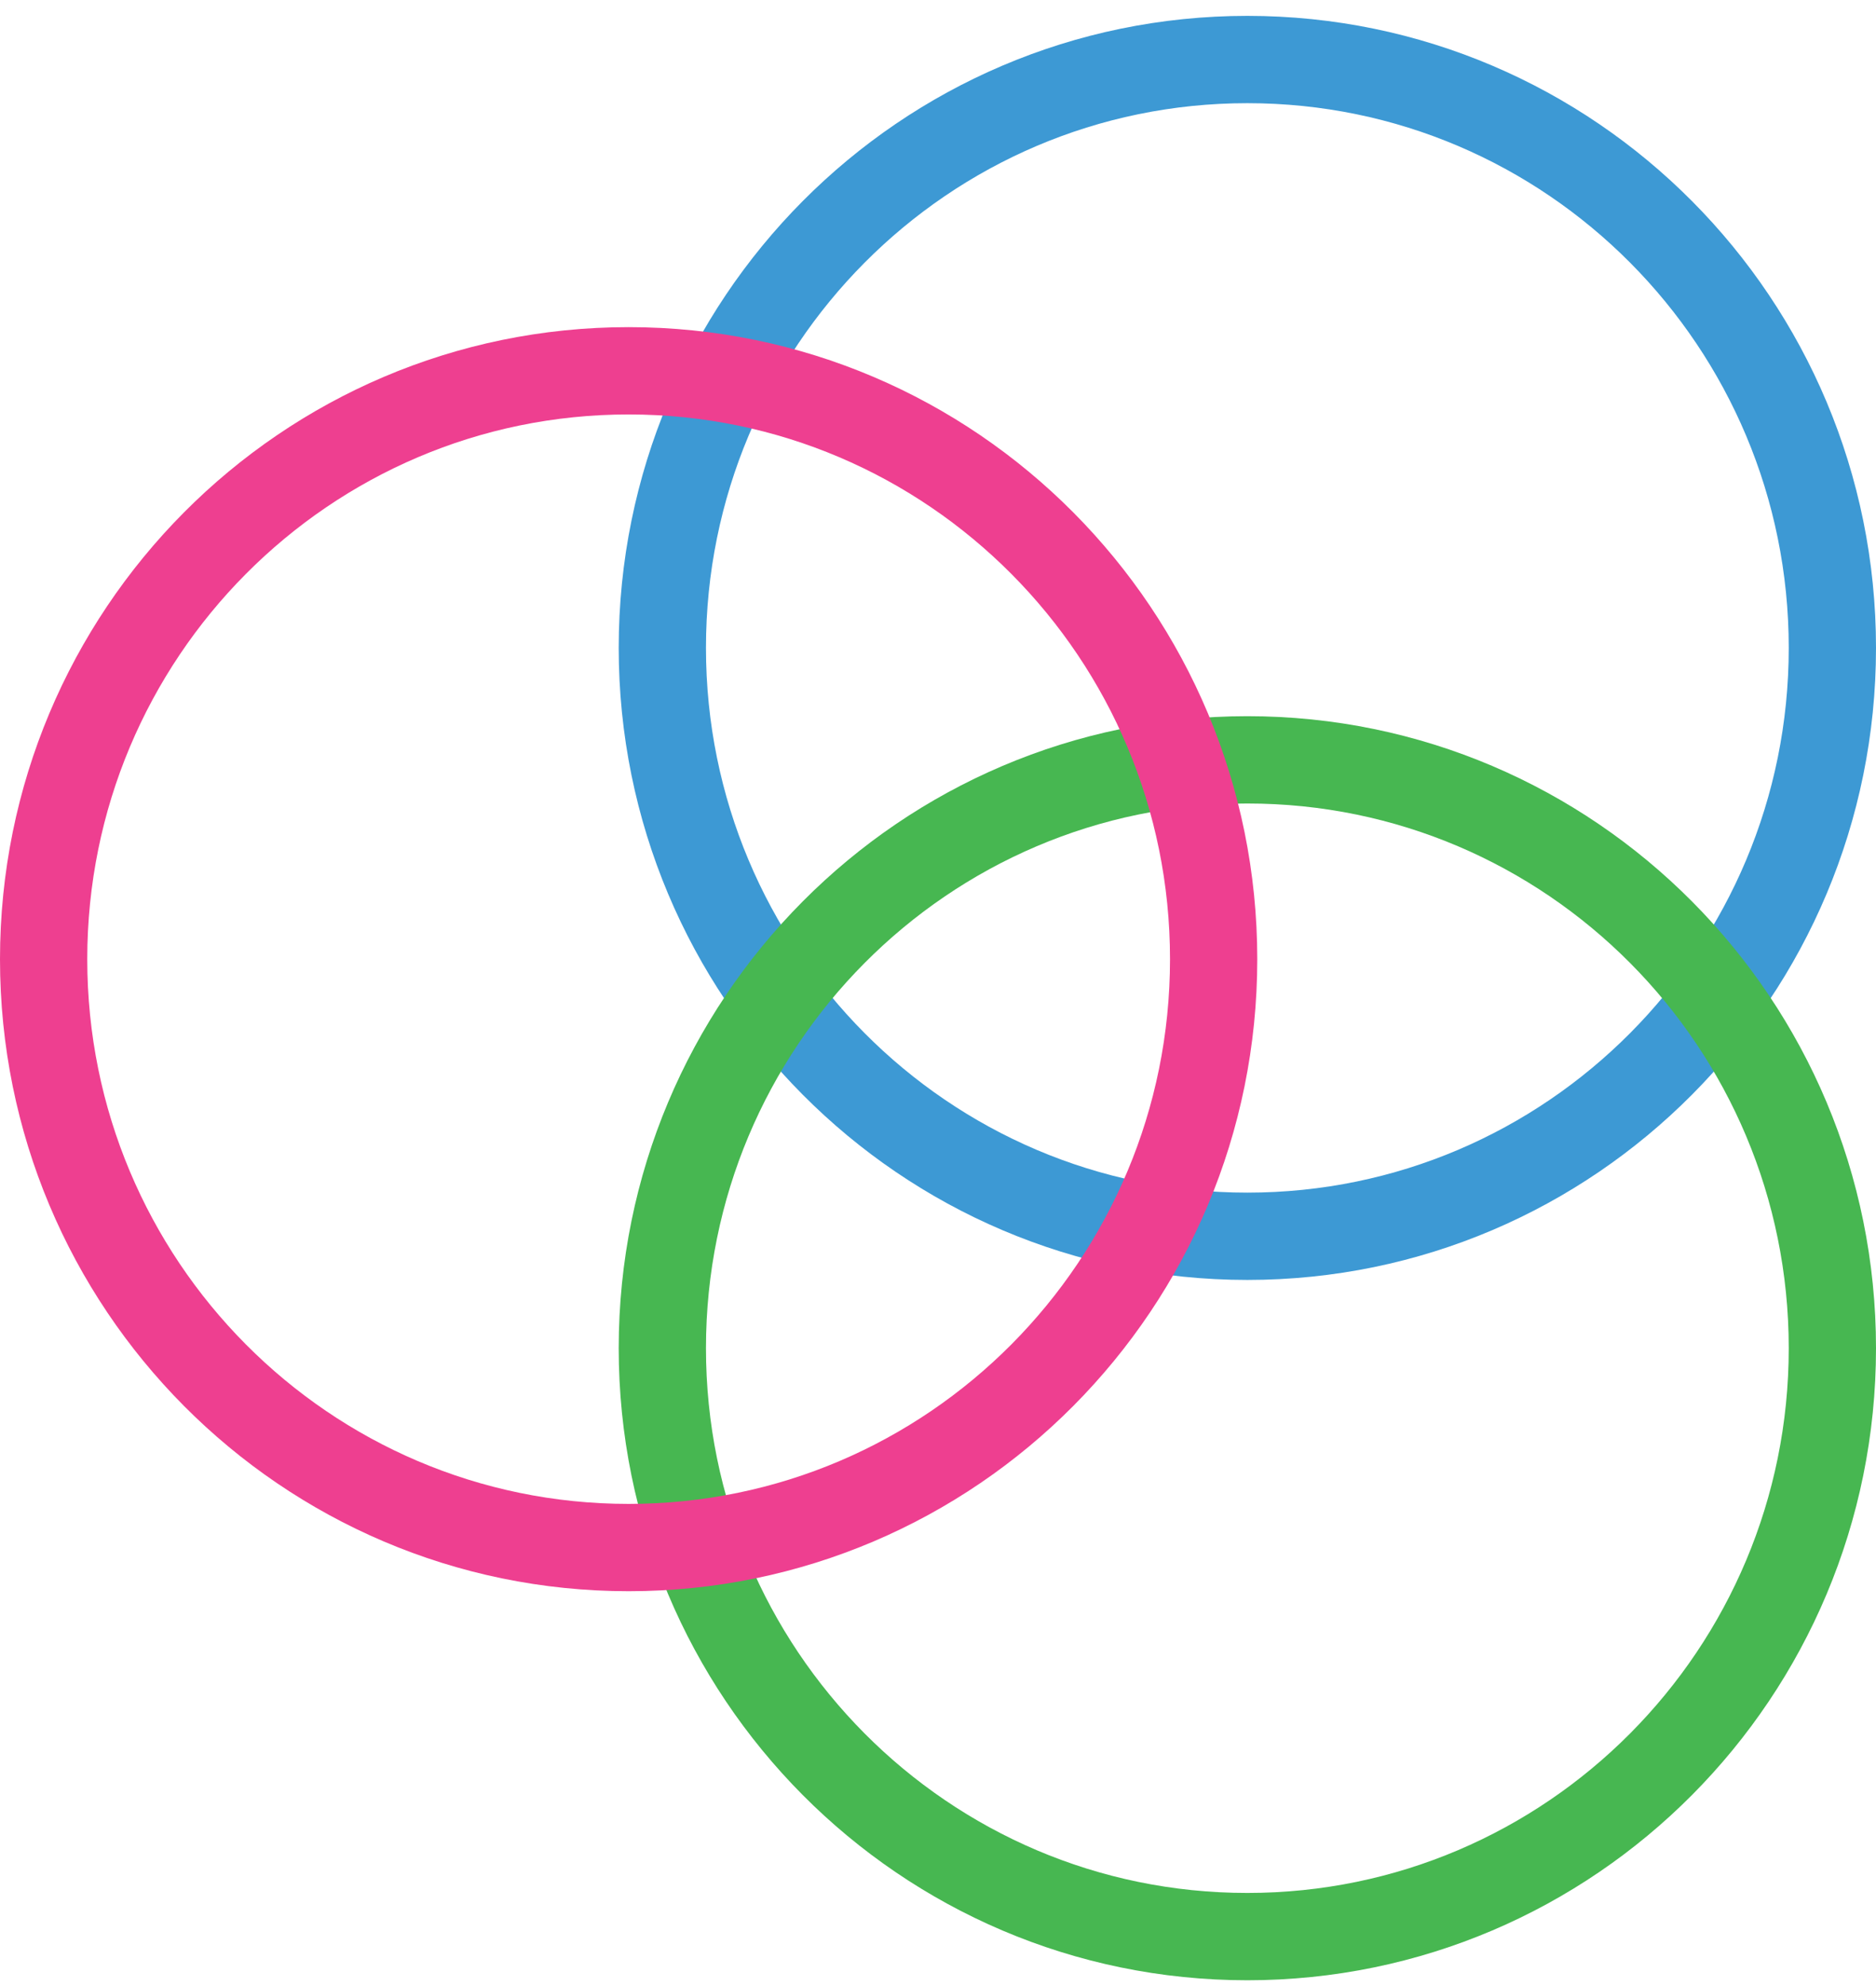
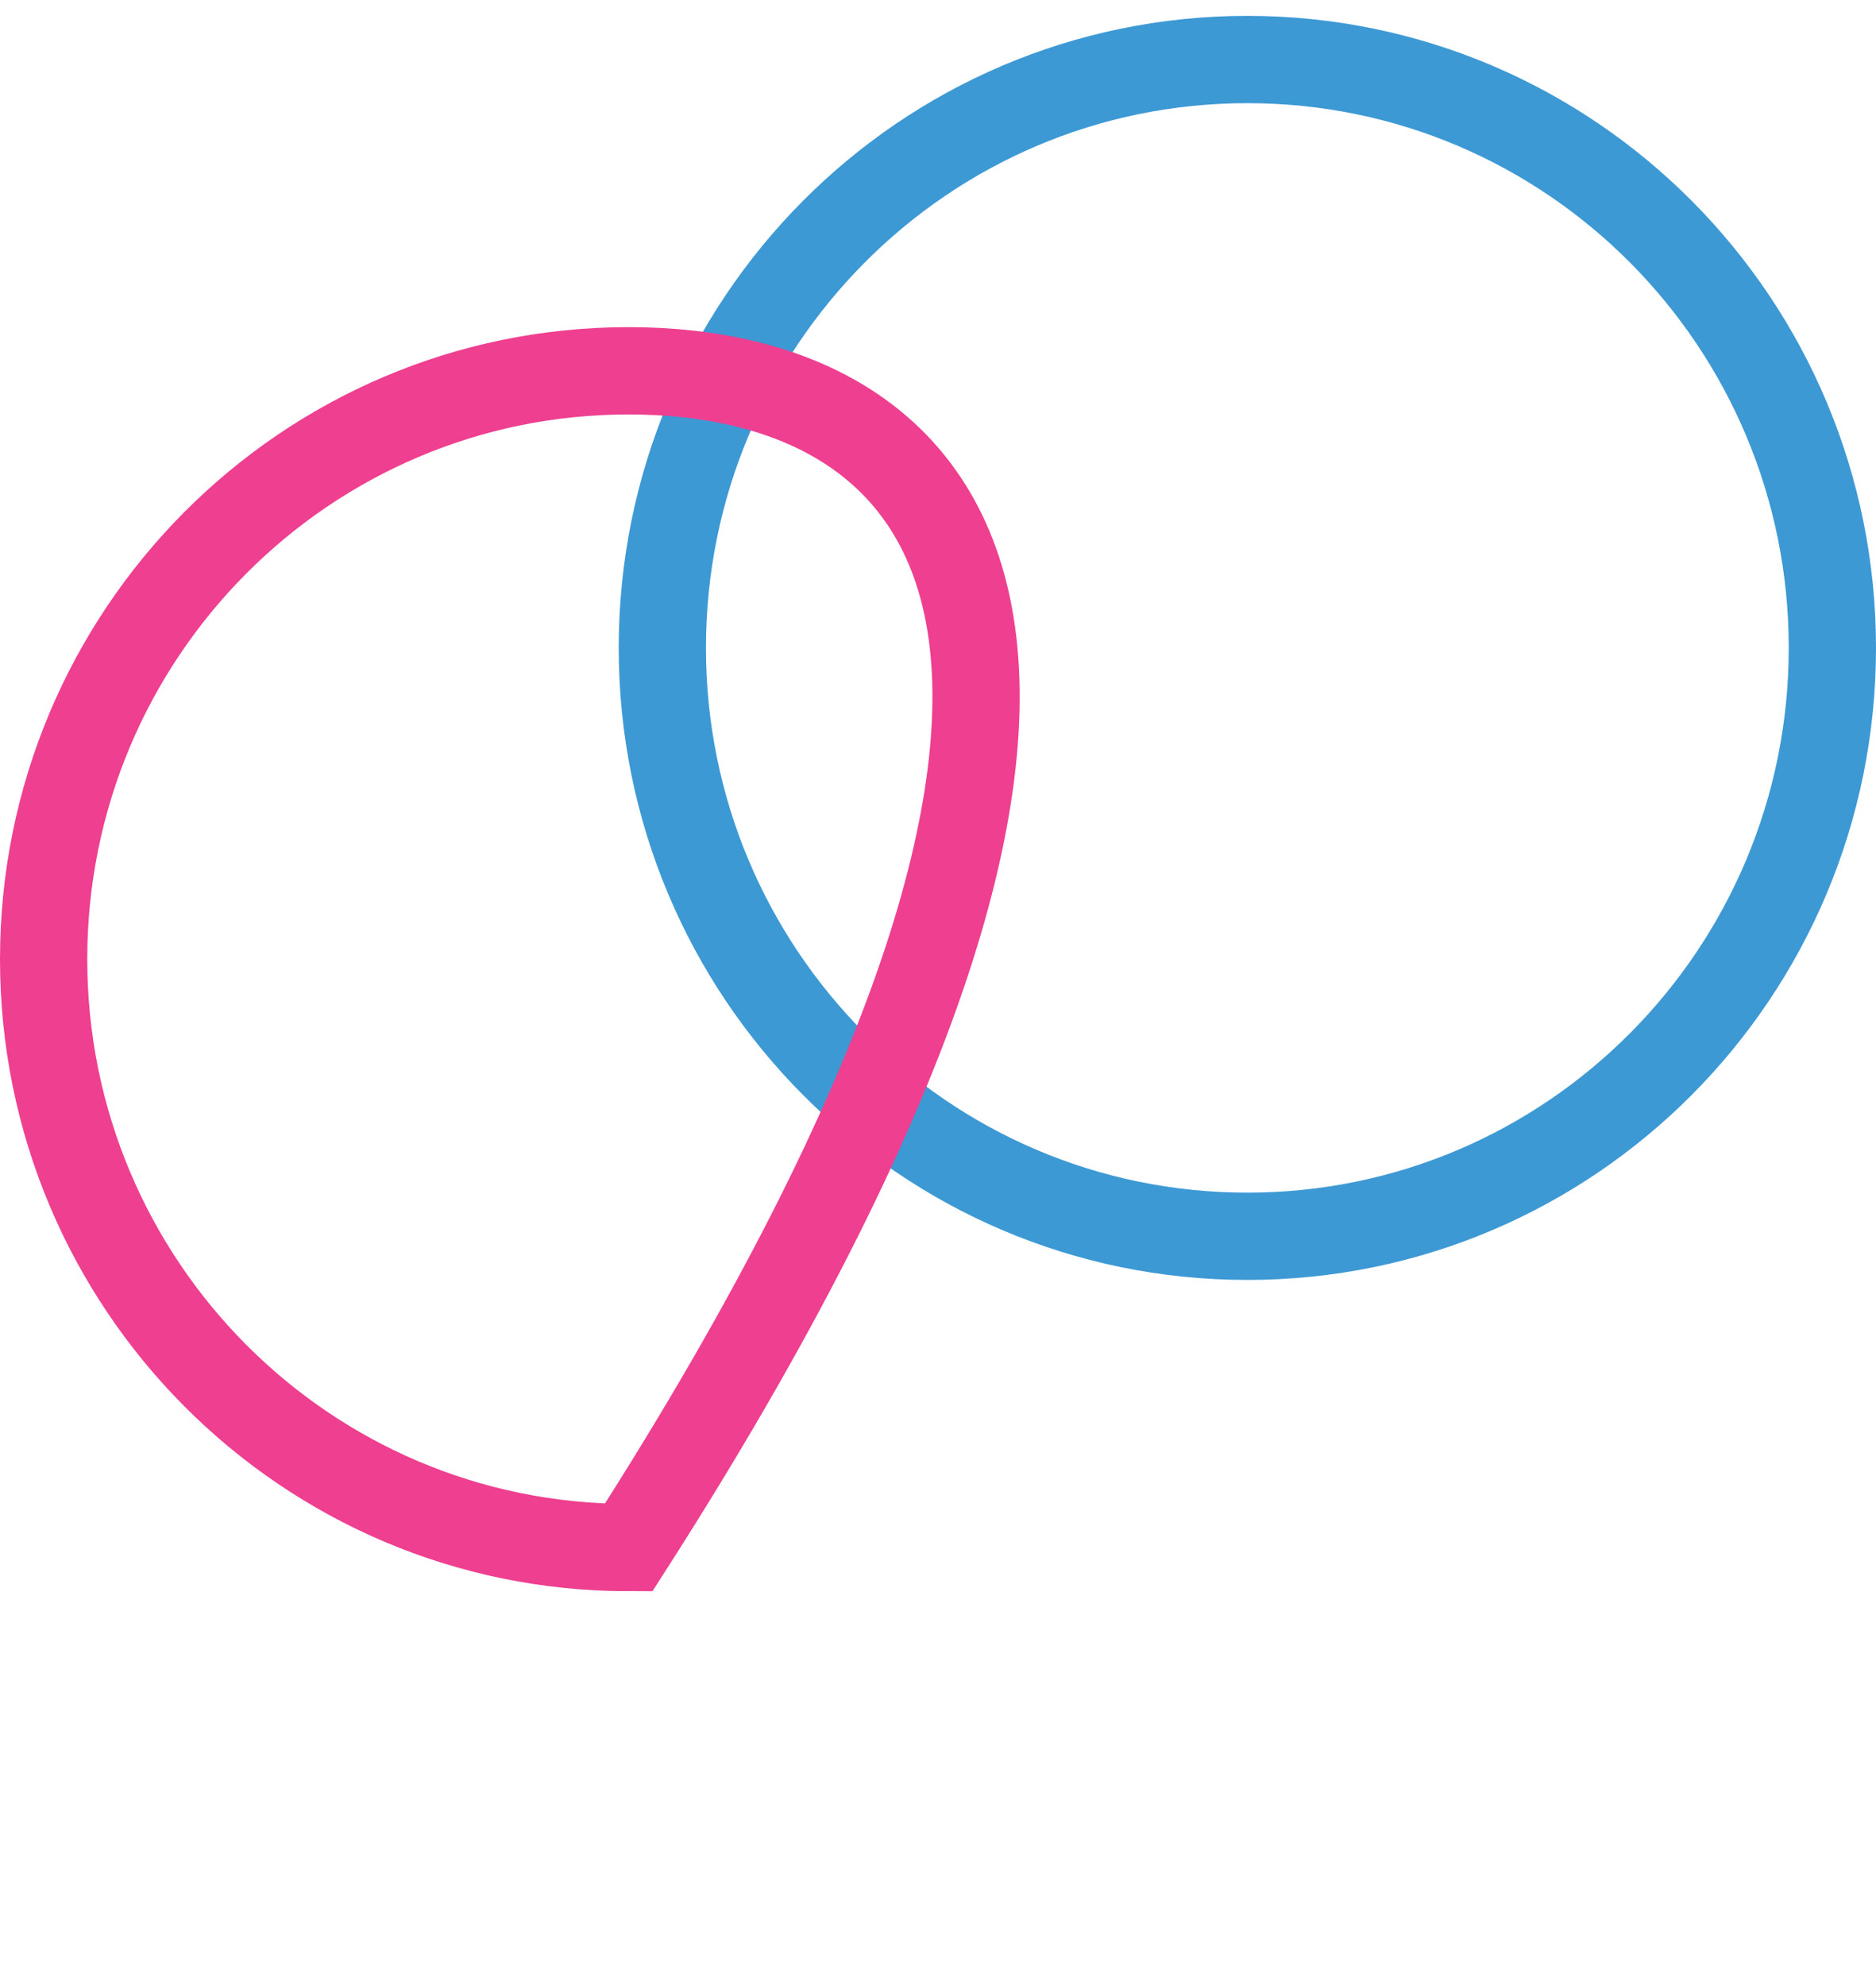
<svg xmlns="http://www.w3.org/2000/svg" width="86" height="91" viewBox="0 0 86 91" fill="none">
  <path d="M57.181 56.64C72.003 56.64 84 44.56 84 29.683C84 14.806 72.003 2.727 57.181 2.727C42.36 2.727 30.363 14.806 30.363 29.683C30.363 44.56 42.36 56.64 57.181 56.64Z" stroke="#3D99D4" stroke-width="4" />
-   <path d="M57.181 88.725C72.003 88.725 84 76.646 84 61.769C84 46.892 72.003 34.812 57.181 34.812C42.36 34.812 30.363 46.892 30.363 61.769C30.363 76.646 42.36 88.725 57.181 88.725Z" stroke="#47B751" stroke-width="4" />
-   <path d="M28.818 70.901C43.64 70.901 55.636 58.822 55.636 43.945C55.636 29.068 43.64 16.988 28.818 16.988C13.996 16.988 2 29.068 2 43.945C2 58.822 13.996 70.901 28.818 70.901Z" stroke="#EE3F90" stroke-width="4" />
+   <path d="M28.818 70.901C55.636 29.068 43.64 16.988 28.818 16.988C13.996 16.988 2 29.068 2 43.945C2 58.822 13.996 70.901 28.818 70.901Z" stroke="#EE3F90" stroke-width="4" />
</svg>